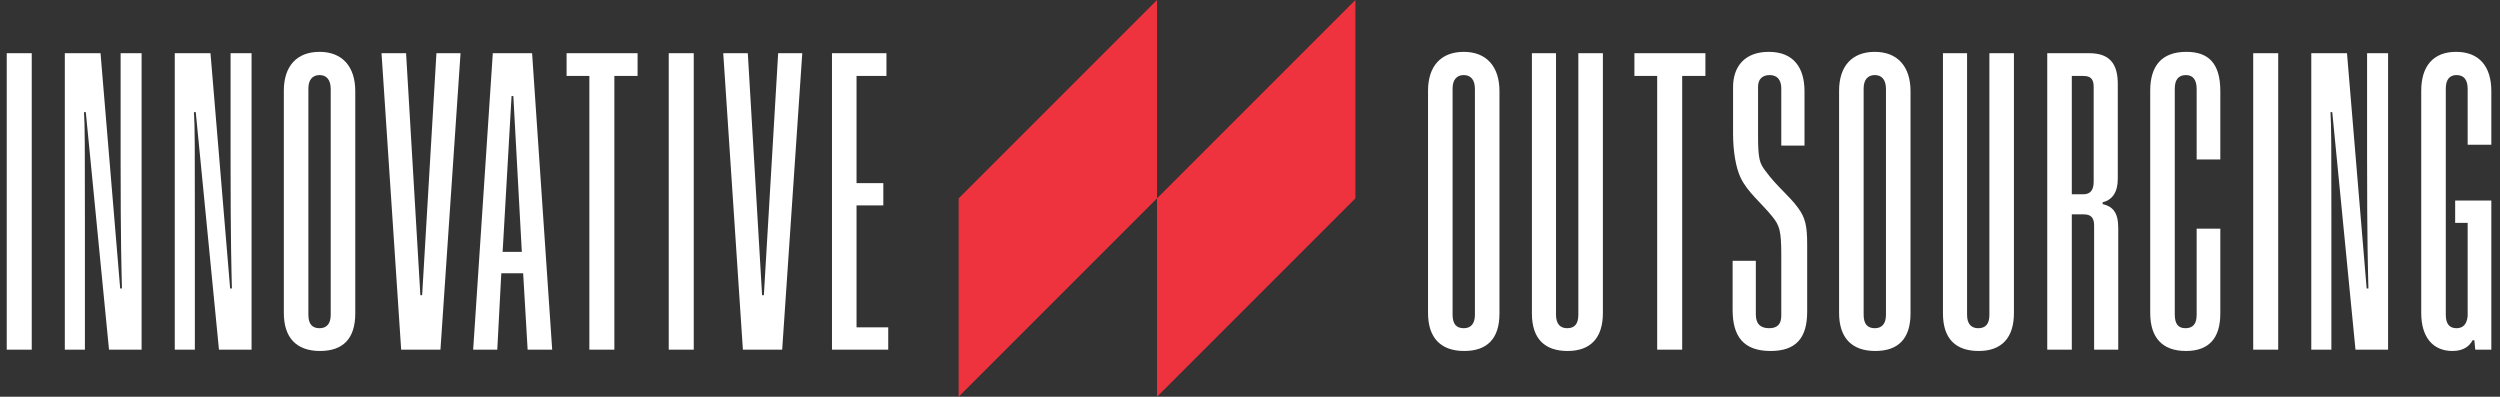
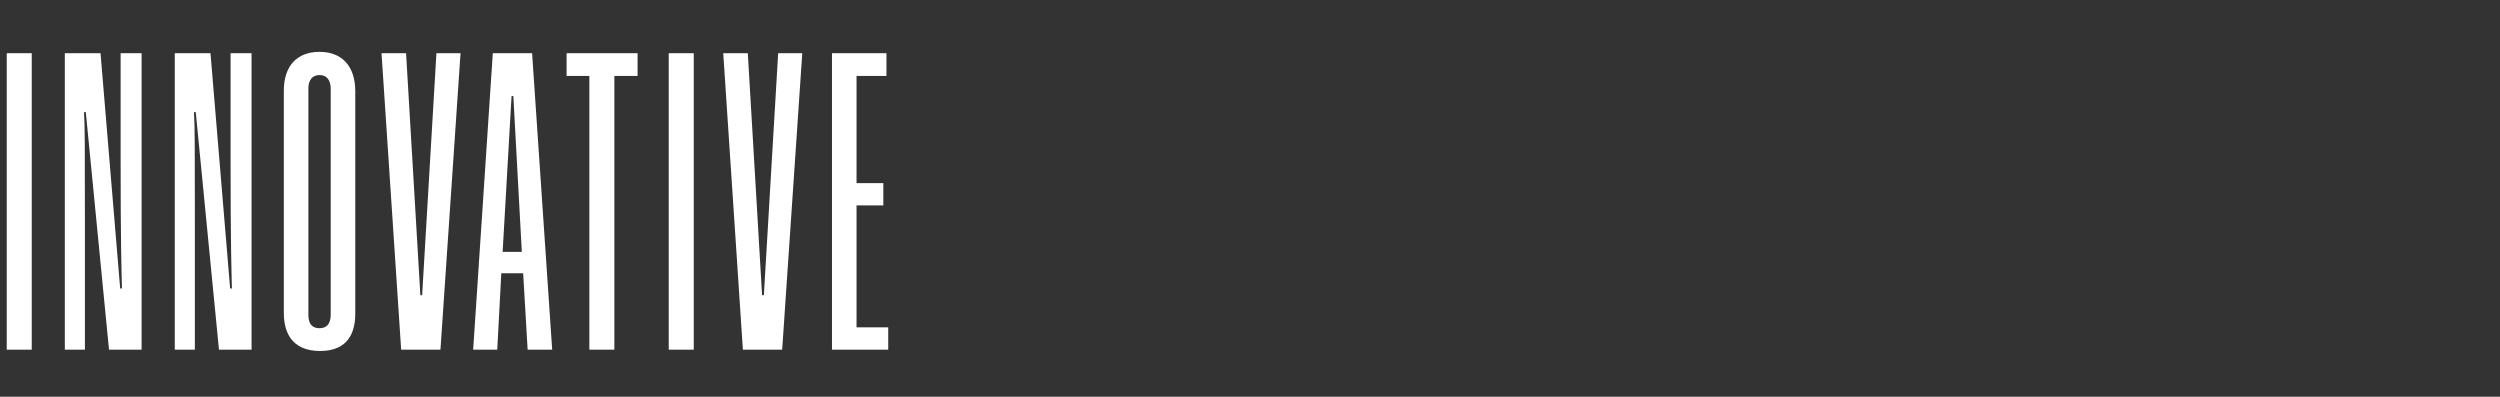
<svg xmlns="http://www.w3.org/2000/svg" width="1254" height="199" viewBox="0 0 1254 199" fill="none">
  <rect x="0" y="0" width="1254" height="199" fill="#333333" stroke="none" />
  <path d="M15.921 175.377V26.68H3.38V175.377H15.921ZM71.028 175.377V26.68H60.502V79.306C60.502 122.527 60.95 135.515 61.174 144.697H60.279L50.425 26.68H32.51V175.377H42.587V110.658C42.587 73.932 42.587 63.63 42.139 56.24H43.035L54.68 175.377H71.028ZM126.182 175.377V26.68H115.657V79.306C115.657 122.527 116.105 135.515 116.328 144.697H115.433L105.579 26.68H87.664V175.377H97.741V110.658C97.741 73.932 97.741 63.63 97.293 56.24H98.189L109.834 175.377H126.182ZM178.201 45.715C178.201 33.398 171.707 26.008 160.286 26.008C148.865 26.008 142.37 33.174 142.37 45.491V157.014C142.37 169.331 148.641 176.049 160.51 176.049C171.931 176.049 178.201 170.002 178.201 157.238V45.715ZM165.884 157.91C165.884 162.388 163.869 164.628 160.286 164.628C156.479 164.628 154.687 162.388 154.687 157.91V44.371C154.687 40.117 156.703 37.653 160.286 37.653C163.869 37.653 165.884 40.117 165.884 44.595V157.91ZM220.93 175.377L231.007 26.68H218.914L211.748 148.056H210.853L203.686 26.68H191.37L201.223 175.377H220.93ZM276.976 175.377L266.899 26.68H247.192L237.339 175.377H249.432L251.447 137.083H262.42L264.66 175.377H276.976ZM256.598 48.178H257.493L261.748 126.334H252.119L256.598 48.178ZM308.165 175.377V38.101H319.81V26.68H284.204V38.101H295.625V175.377H308.165ZM347.983 175.377V26.68H335.442V175.377H347.983ZM392.341 175.377L402.418 26.68H390.325L383.159 148.056H382.264L375.097 26.68H362.781L372.634 175.377H392.341ZM445.537 175.377V164.18H429.638V103.044H443.074V91.847H429.638V38.101H444.642V26.68H417.321V175.377H445.537Z" fill="white" />
-   <path d="M752.132 45.715C752.132 33.398 745.638 26.008 734.217 26.008C722.796 26.008 716.302 33.174 716.302 45.491V157.014C716.302 169.331 722.572 176.049 734.441 176.049C745.862 176.049 752.132 170.002 752.132 157.238V45.715ZM739.816 157.91C739.816 162.388 737.8 164.628 734.217 164.628C730.41 164.628 728.619 162.388 728.619 157.91V44.371C728.619 40.117 730.634 37.653 734.217 37.653C737.8 37.653 739.816 40.117 739.816 44.595V157.91ZM791.695 157.91C791.695 162.388 789.903 164.628 786.096 164.628C782.513 164.628 780.498 162.388 780.498 157.91V26.68H768.405V157.238C768.405 170.002 774.899 176.049 786.32 176.049C797.965 176.049 804.012 169.331 804.012 157.014V26.68H791.695V157.91ZM843.782 175.377V38.101H855.427V26.68H819.82V38.101H831.241V175.377H843.782ZM905.135 73.036V45.715C905.135 34.07 899.76 26.008 887.22 26.008C875.127 26.008 869.304 33.398 869.304 43.7V66.99C869.304 75.723 870.648 84.009 873.111 89.16C876.47 96.326 883.637 101.924 889.011 108.643C892.594 113.121 893.49 115.585 893.49 127.901V158.357C893.49 162.388 891.698 164.628 887.444 164.628C882.741 164.628 880.725 162.164 880.725 157.686V130.813H869.08V155.446C869.08 168.883 874.679 176.049 888.115 176.049C900.88 176.049 906.479 169.554 906.479 156.342V122.751C906.479 113.345 905.583 109.314 902 104.388C897.297 97.893 891.474 93.862 885.428 85.577C882.741 81.994 881.845 79.978 881.845 68.333V43.476C881.845 40.117 883.637 37.653 887.667 37.653C891.698 37.653 893.49 40.341 893.49 44.371V73.036H905.135ZM958.316 45.715C958.316 33.398 951.821 26.008 940.4 26.008C928.979 26.008 922.485 33.174 922.485 45.491V157.014C922.485 169.331 928.755 176.049 940.624 176.049C952.045 176.049 958.316 170.002 958.316 157.238V45.715ZM945.999 157.91C945.999 162.388 943.983 164.628 940.4 164.628C936.593 164.628 934.802 162.388 934.802 157.91V44.371C934.802 40.117 936.817 37.653 940.4 37.653C943.983 37.653 945.999 40.117 945.999 44.595V157.91ZM997.878 157.91C997.878 162.388 996.086 164.628 992.279 164.628C988.696 164.628 986.681 162.388 986.681 157.91V26.68H974.588V157.238C974.588 170.002 981.082 176.049 992.503 176.049C1004.15 176.049 1010.19 169.331 1010.19 157.014V26.68H997.878V157.91ZM1039.22 175.377V107.523H1045.26C1049.07 107.523 1050.41 109.538 1050.41 113.121V175.377H1062.51V114.241C1062.51 106.403 1059.59 103.492 1054.67 102.372V101.476C1059.37 100.357 1062.28 96.55 1062.28 89.832V42.132C1062.28 32.279 1058.47 26.68 1047.95 26.68H1026.9V175.377H1039.22ZM1050.19 91.175C1050.19 95.43 1048.4 97.445 1045.04 97.445H1039.22V38.101H1045.04C1048.62 38.101 1050.19 39.669 1050.19 43.476V91.175ZM1101.84 157.91C1101.84 162.388 1100.05 164.628 1096.25 164.628C1092.66 164.628 1090.87 162.612 1090.87 157.686V44.371C1090.87 40.117 1092.66 37.653 1096.47 37.653C1100.05 37.653 1101.84 40.117 1101.84 44.595V79.978H1113.71V45.715C1113.71 31.383 1107.44 26.008 1096.69 26.008C1084.38 26.008 1078.55 32.95 1078.55 45.491V157.014C1078.55 169.331 1084.6 176.049 1096.47 176.049C1107.67 176.049 1113.71 170.002 1113.71 157.238V114.689H1101.84V157.91ZM1142.75 175.377V26.68H1130.21V175.377H1142.75ZM1197.86 175.377V26.68H1187.33V79.306C1187.33 122.527 1187.78 135.515 1188 144.697H1187.11L1177.25 26.68H1159.34V175.377H1169.42V110.658C1169.42 73.932 1169.42 63.63 1168.97 56.24H1169.86L1181.51 175.377H1197.86ZM1249.65 175.377V100.581H1231.51V111.778H1237.78V158.581C1237.34 162.836 1235.32 164.628 1232.18 164.628C1228.6 164.628 1226.81 162.388 1226.81 157.91V44.371C1226.81 40.117 1228.6 37.653 1232.18 37.653C1235.99 37.653 1237.78 40.117 1237.78 44.595V72.588H1249.65V45.715C1249.65 33.398 1243.61 26.008 1231.96 26.008C1220.54 26.008 1214.49 33.174 1214.49 45.491V157.014C1214.49 169.107 1220.32 176.049 1230.17 176.049C1235.77 176.049 1238.68 173.585 1240.25 170.674H1241.14L1241.59 175.377H1249.65Z" fill="white" />
-   <path d="M580.359 199L679.859 99.5V0L580.359 99.5V199Z" fill="#EE323E" />
-   <path d="M480.859 199L580.359 99.5L580.359 0L480.859 99.5L480.859 199Z" fill="#EE323E" />
</svg>